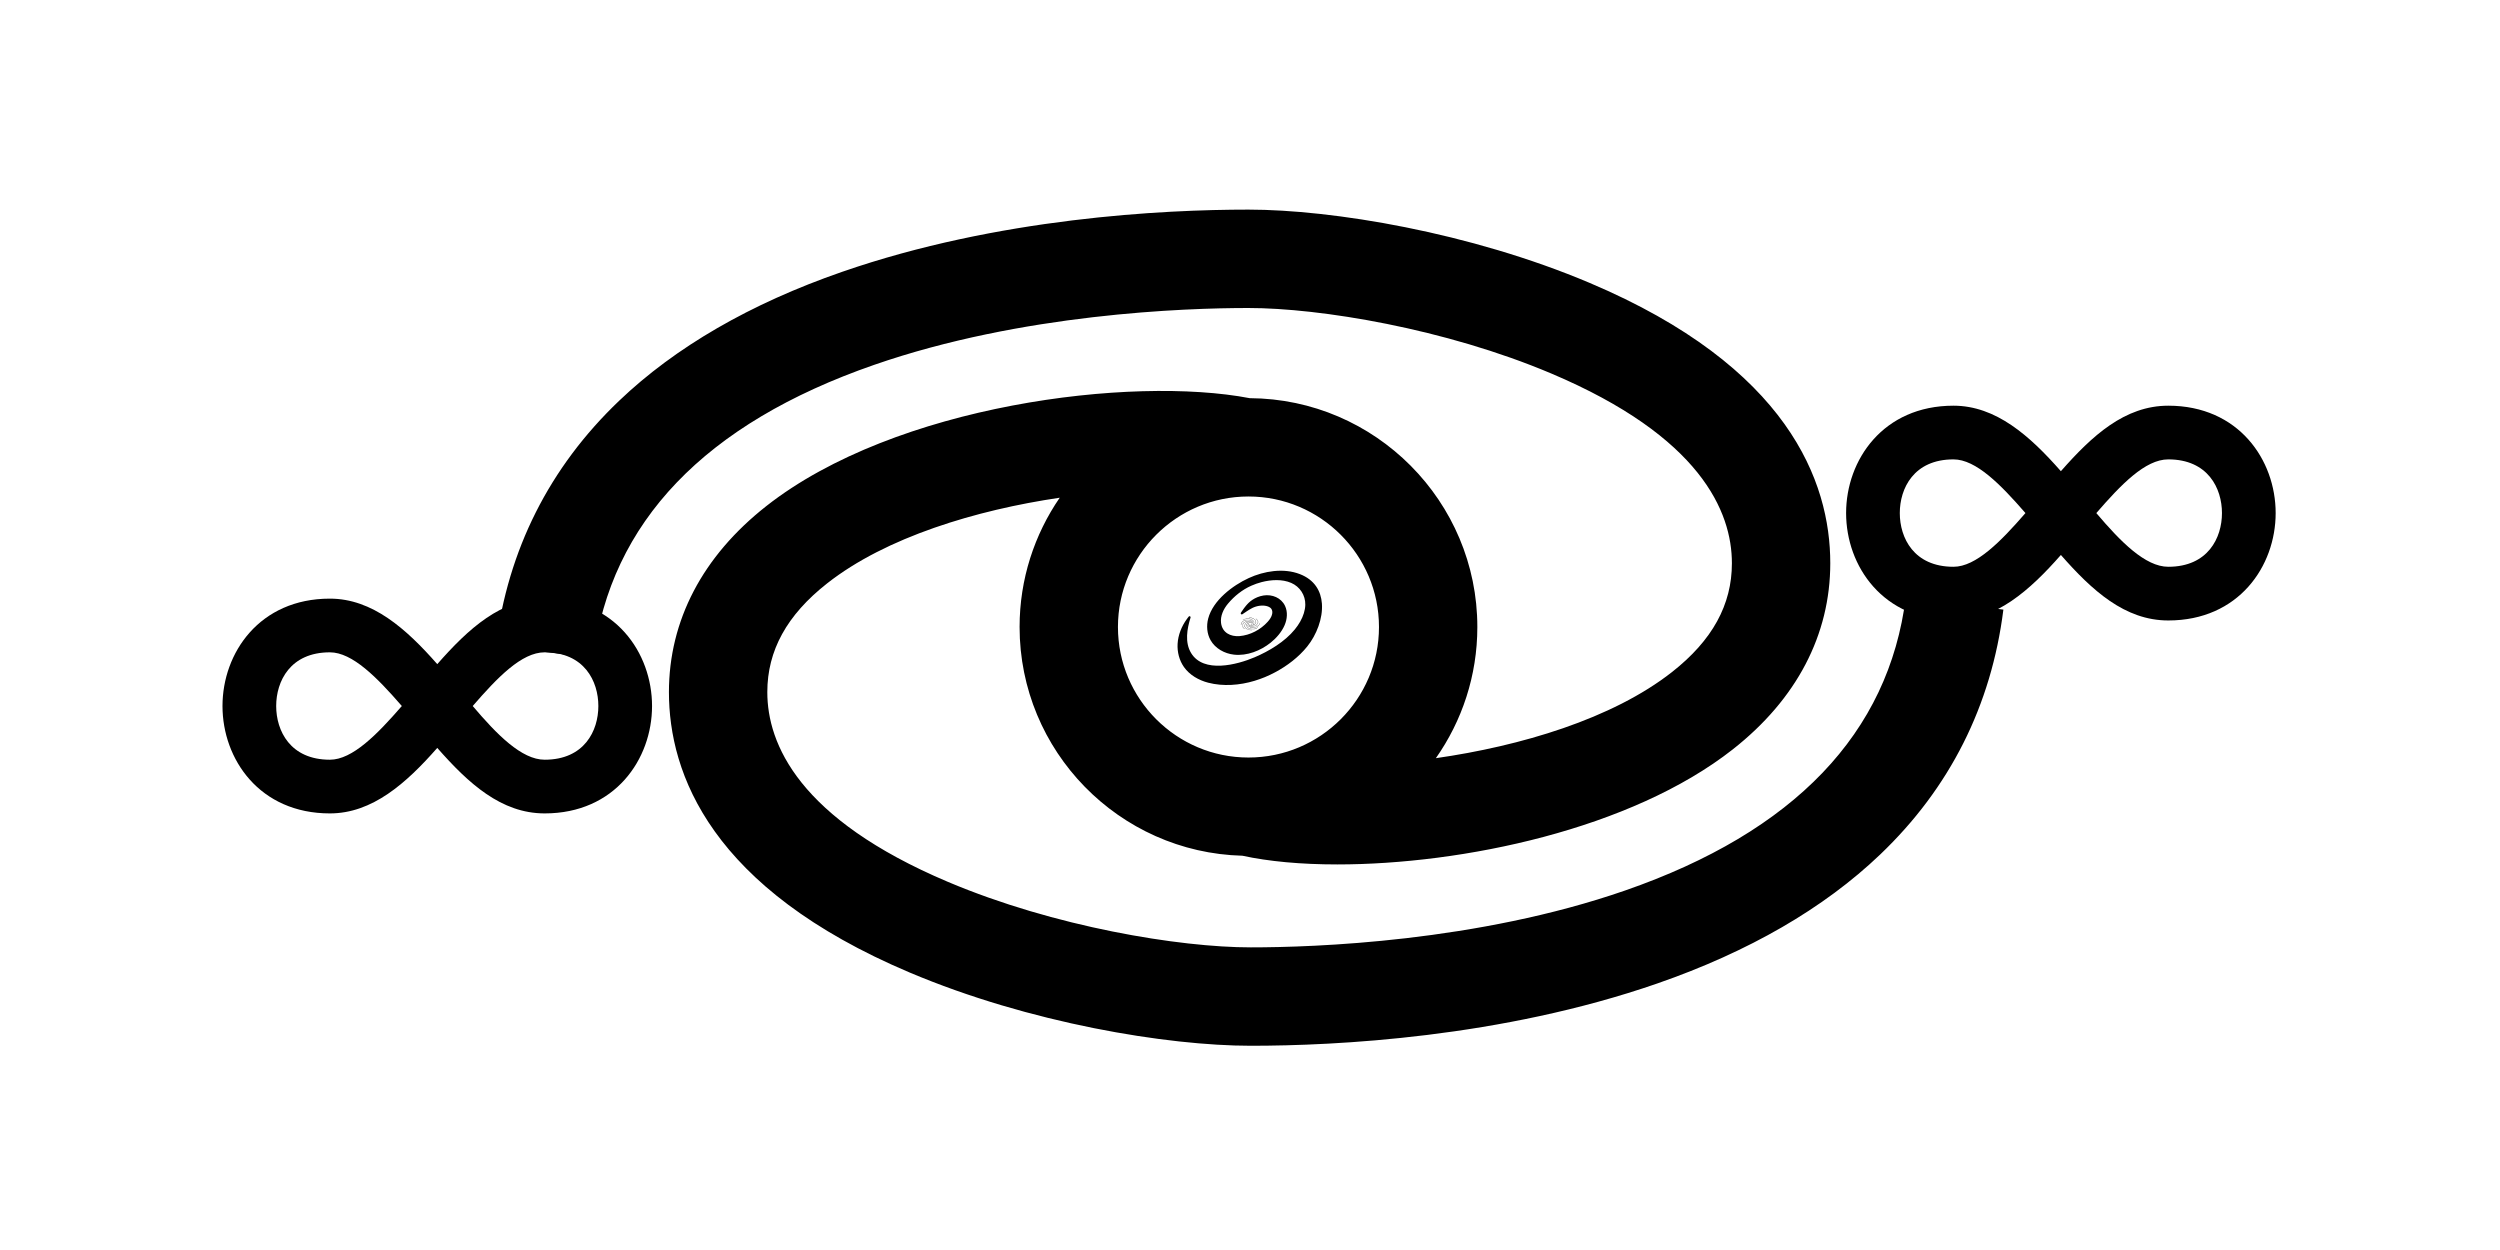
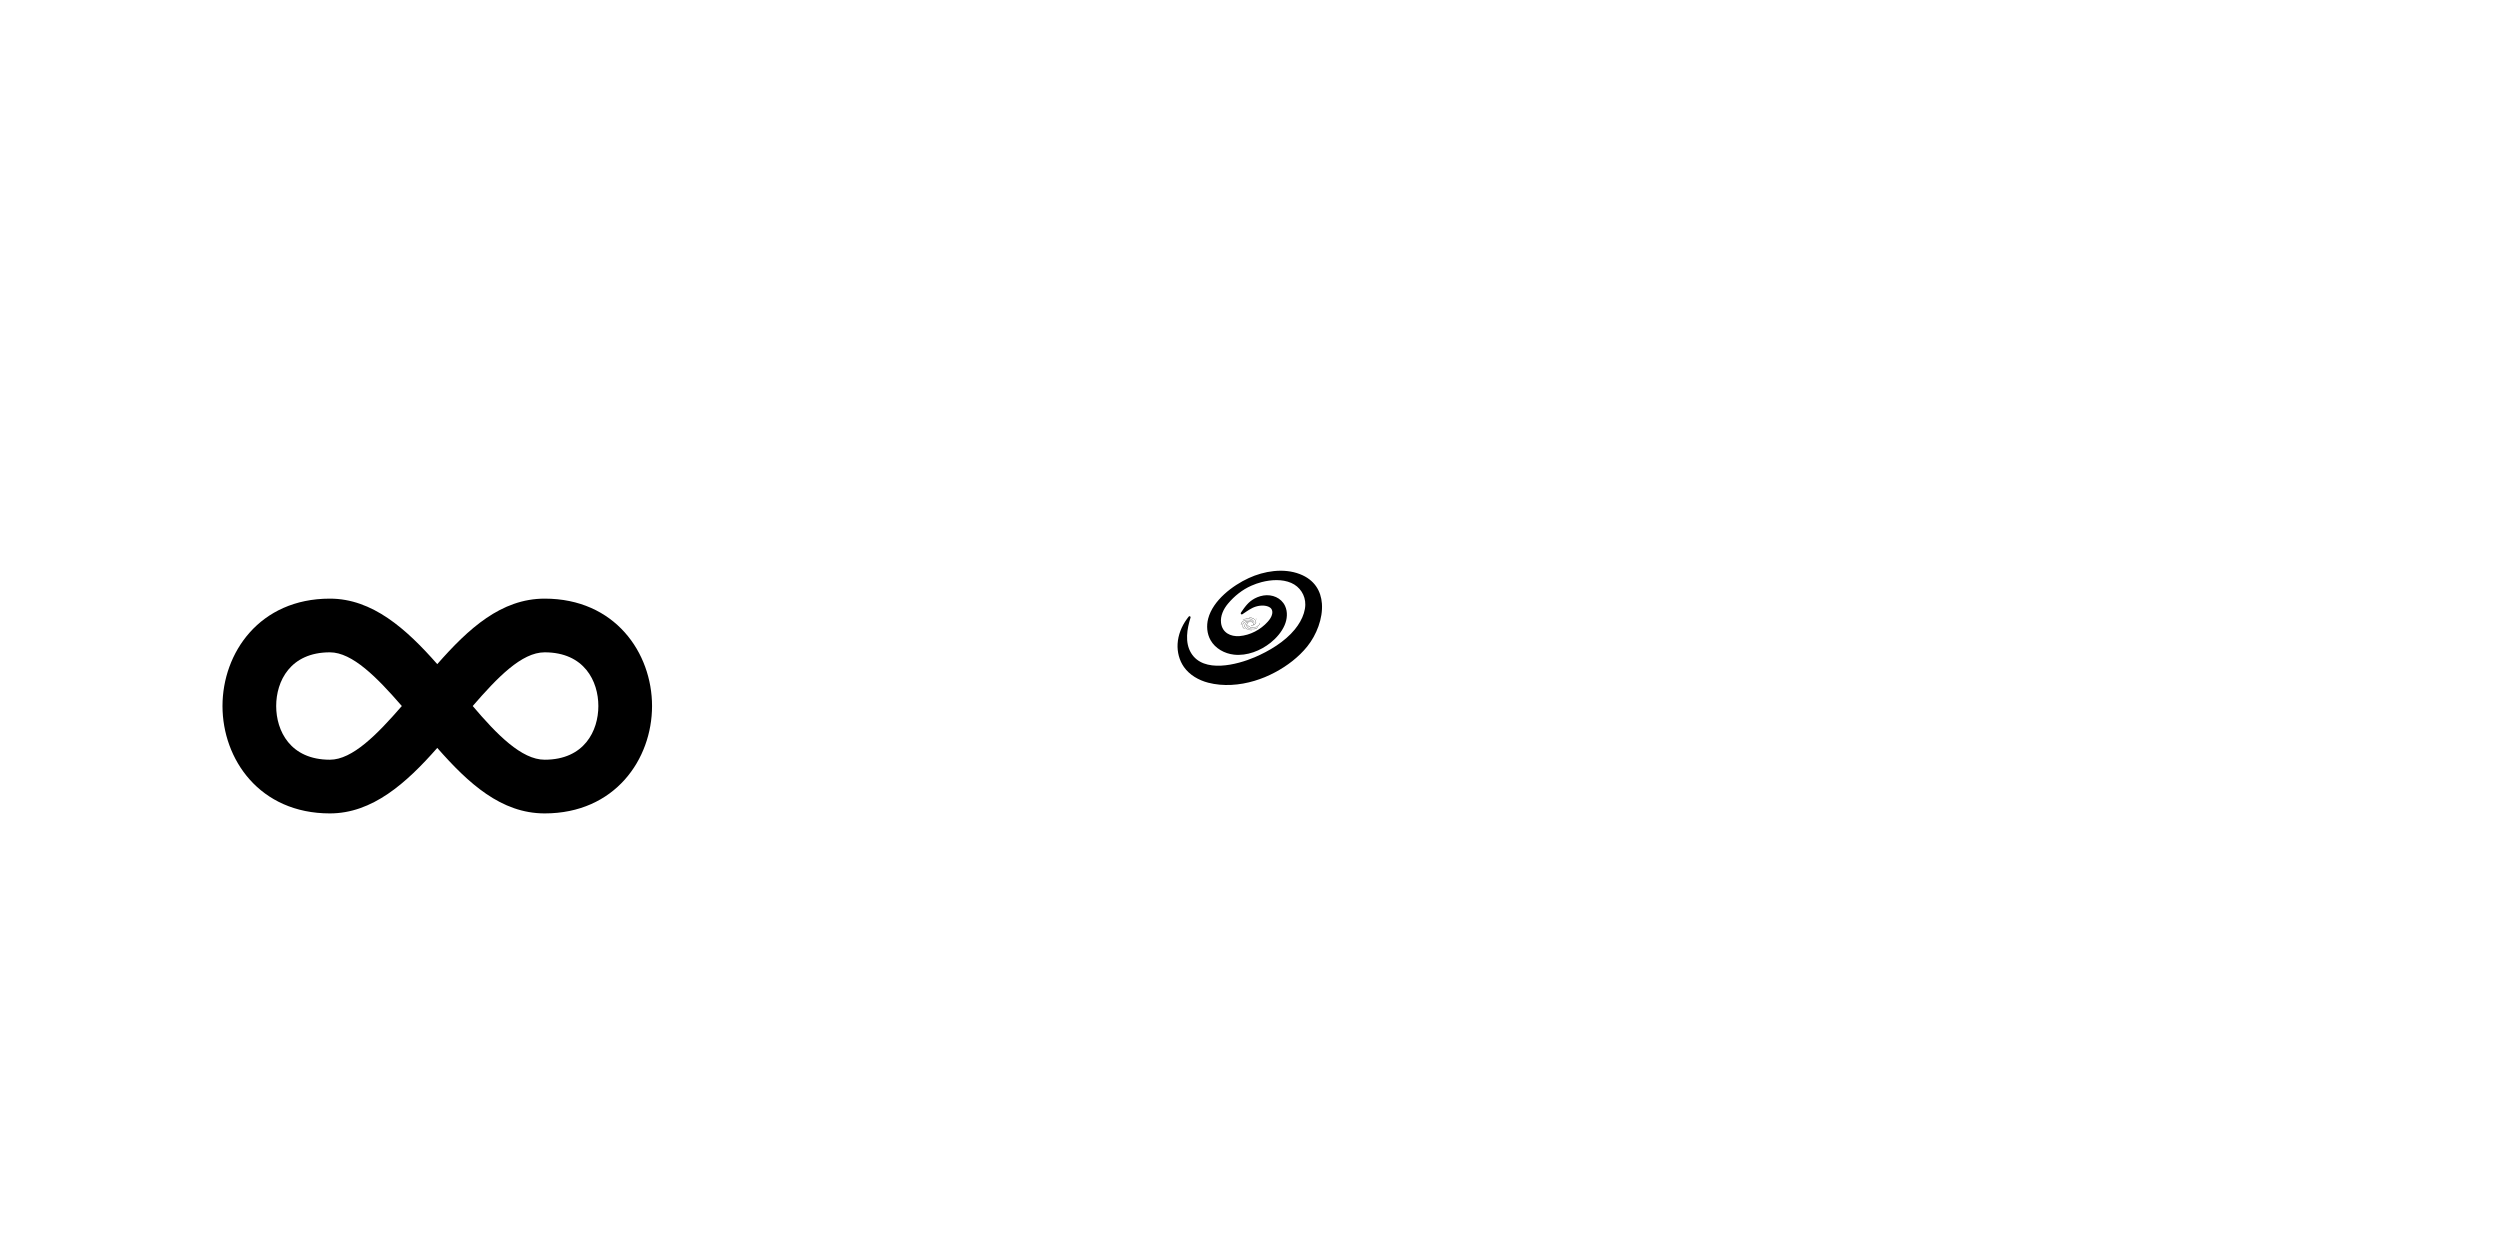
<svg xmlns="http://www.w3.org/2000/svg" xmlns:ns1="http://www.inkscape.org/namespaces/inkscape" xmlns:ns2="http://sodipodi.sourceforge.net/DTD/sodipodi-0.dtd" width="720" height="360" viewBox="0 0 720 360" version="1.1" id="svg1" ns1:version="1.3 (0e150ed6c4, 2023-07-21)" xml:space="preserve" ns1:export-filename="../dust.svg" ns1:export-xdpi="96" ns1:export-ydpi="96" ns2:docname="dust.svg">
  <ns2:namedview id="namedview1" pagecolor="#ffffff" bordercolor="#000000" borderopacity="0.25" ns1:showpageshadow="2" ns1:pageopacity="0.0" ns1:pagecheckerboard="0" ns1:deskcolor="#d1d1d1" ns1:document-units="px" ns1:zoom="0.82361111" ns1:cx="275.61551" ns1:cy="75.885329" ns1:window-width="1920" ns1:window-height="1011" ns1:window-x="0" ns1:window-y="32" ns1:window-maximized="1" ns1:current-layer="layer1" />
  <defs id="defs1" />
  <g ns1:label="Layer 1" ns1:groupmode="layer" id="layer1">
    <g style="fill:#000000" id="g2" transform="matrix(0.068,0,0,0.068,339.13,160.018)">
      <g id="g1-5">
        <path d="M 611.502,203.367 C 607.613,150.151 580.581,102.529 518.226,78.361 448.865,51.477 366.266,65.328 301.456,95.174 233.672,126.39 150.143,189.109 129.774,266.779 c -7.962,30.357 -5.303,63.94 10.093,91.288 19.789,35.152 59.002,56.863 99.094,61.324 55.248,6.147 112.773,-16.493 155.435,-50.741 24.317,-19.521 46.5,-44.992 58.997,-73.774 11.212,-25.821 13.864,-56.419 1.925,-81.911 -16.243,-34.679 -54.683,-49.835 -91.121,-44.132 -4.787,0.735 -9.337,1.776 -13.657,3.016 -4.322,1.234 -8.419,2.662 -12.295,4.256 -7.765,3.148 -14.653,6.919 -20.773,10.925 -6.109,4.03 -11.447,8.348 -16.022,12.747 -1.037,1.043 -2.056,2.067 -3.054,3.071 -1.08,1.074 -2.021,2.094 -2.964,3.1 -1.877,2.012 -3.588,3.995 -5.207,5.882 -3.208,3.799 -5.955,7.307 -8.307,10.499 -4.731,6.35 -8.047,11.323 -10.284,14.671 -1.1,1.684 -1.934,2.961 -2.494,3.817 -0.55,0.863 -0.829,1.301 -0.829,1.301 -0.92,1.449 -0.97,3.367 0.036,4.894 1.366,2.076 4.157,2.652 6.233,1.285 0,0 0.433,-0.285 1.288,-0.846 0.846,-0.567 2.108,-1.413 3.772,-2.529 3.307,-2.238 8.187,-5.589 14.48,-9.753 6.333,-4.129 14.012,-9.048 23.248,-13.695 2.175,-1.069 4.431,-2.096 6.846,-3.028 2.399,-0.946 4.893,-1.86 7.522,-2.638 5.229,-1.598 10.883,-2.863 16.803,-3.589 2.961,-0.352 5.978,-0.597 9.027,-0.671 3.05,-0.067 6.128,0.03 9.183,0.299 10.759,1.003 24.149,4.372 30.659,13.714 4.245,6.092 4.815,14.123 3.391,21.409 -2.471,12.644 -10.28,23.585 -18.883,33.174 -30.278,33.744 -74.119,56.946 -119.526,60.718 -37.814,2.947 -73.075,-14.422 -78.121,-55.732 -3.607,-29.523 10.253,-58.809 29.349,-81.612 26.954,-32.186 60.518,-59.114 98.754,-76.011 14.09,-6.227 28.7,-11.46 43.667,-15.311 39.803,-10.321 86.856,-13.345 125.381,3.353 36.924,16.004 60.458,52.144 59.714,92.483 -0.223,11.808 -2.412,23.851 -6.114,35.878 -3.66,12.037 -8.996,24.017 -15.499,35.56 -6.539,11.542 -14.238,22.664 -22.764,33.124 C 454.222,364.819 387.62,404.605 326.223,430.7 252.114,462.198 110.559,499.434 57.635,412.857 30.047,367.726 40.167,309.994 55.133,262.396 c 0.541,-1.722 0.006,-3.684 -1.497,-4.867 -1.942,-1.528 -4.754,-1.193 -6.282,0.748 0,0 -1.277,1.622 -3.752,4.764 -0.624,0.768 -1.287,1.718 -2.039,2.741 -0.746,1.027 -1.563,2.153 -2.451,3.375 -22.006,30.295 -36.716,66.932 -38.848,104.465 -1.962,34.546 6.992,69.97 26.952,98.236 23.939,33.9 62.223,55.79 102.375,66.286 63.644,16.637 134.014,11.022 196.48,-7.885 14.716,-4.454 29.379,-9.645 43.893,-15.61 14.505,-5.984 28.826,-12.8 42.955,-20.315 51.202,-27.233 99.882,-64.099 136.409,-109.452 39.462,-48.997 66.735,-119.103 62.174,-181.515 z" id="path1-6" />
      </g>
    </g>
    <g style="fill:#000000" id="g56" transform="matrix(0.015,0,0,0.015,357.369,176.949)">
      <g id="g17">
        <path d="m 356.927,174.836 c -0.066,0 -0.131,-0.001 -0.197,-0.004 -2.646,-0.107 -4.705,-2.339 -4.598,-4.985 0.029,-0.731 0.044,-1.465 0.044,-2.202 0,-2.648 2.147,-4.795 4.795,-4.795 2.648,0 4.795,2.147 4.795,4.795 0,0.866 -0.018,1.729 -0.053,2.589 -0.102,2.581 -2.227,4.602 -4.786,4.602 z" id="path1-0" />
        <path d="m 227.493,258.429 c -0.026,0 -0.051,0 -0.076,-10e-4 -1.669,-0.026 -3.328,-0.078 -4.977,-0.156 -2.645,-0.125 -4.688,-2.371 -4.564,-5.017 0.125,-2.645 2.362,-4.692 5.017,-4.564 1.548,0.073 3.105,0.122 4.672,0.146 2.648,0.041 4.761,2.221 4.72,4.869 -0.04,2.625 -2.179,4.723 -4.792,4.723 z m 16.875,-0.538 c -2.483,0 -4.584,-1.914 -4.776,-4.431 -0.201,-2.641 1.776,-4.945 4.417,-5.146 1.569,-0.12 3.129,-0.26 4.68,-0.421 2.624,-0.268 4.99,1.643 5.263,4.277 0.272,2.635 -1.643,4.991 -4.277,5.263 -1.636,0.169 -3.281,0.317 -4.936,0.443 -0.125,0.011 -0.249,0.015 -0.371,0.015 z m -38.49,-1.369 c -0.258,0 -0.518,-0.02 -0.78,-0.064 -1.646,-0.269 -3.299,-0.568 -4.911,-0.89 -2.597,-0.517 -4.284,-3.042 -3.767,-5.639 0.516,-2.598 3.047,-4.284 5.639,-3.767 1.506,0.3 3.05,0.579 4.588,0.831 2.614,0.427 4.386,2.893 3.958,5.507 -0.386,2.352 -2.42,4.022 -4.727,4.022 z m 59.999,-1.577 c -2.24,0 -4.243,-1.579 -4.698,-3.86 -0.517,-2.597 1.169,-5.122 3.766,-5.64 1.542,-0.307 3.071,-0.635 4.587,-0.982 2.581,-0.594 5.154,1.023 5.744,3.604 0.591,2.582 -1.023,5.154 -3.604,5.744 -1.604,0.368 -3.222,0.714 -4.854,1.039 -0.316,0.065 -0.631,0.095 -0.941,0.095 z m -81.078,-3.603 c -0.505,0 -1.019,-0.08 -1.524,-0.249 -1.585,-0.532 -3.174,-1.098 -4.722,-1.684 -2.477,-0.938 -3.724,-3.707 -2.786,-6.183 0.938,-2.477 3.71,-3.725 6.183,-2.786 1.432,0.543 2.903,1.067 4.371,1.559 2.511,0.841 3.865,3.559 3.024,6.07 -0.671,2.005 -2.541,3.273 -4.546,3.273 z m 102.055,-2.003 c -1.997,0 -3.861,-1.257 -4.54,-3.252 -0.852,-2.508 0.489,-5.232 2.996,-6.084 1.487,-0.505 2.956,-1.03 4.406,-1.574 2.48,-0.93 5.244,0.327 6.174,2.806 0.93,2.48 -0.326,5.244 -2.806,6.174 -1.543,0.579 -3.105,1.137 -4.686,1.675 -0.511,0.172 -1.032,0.255 -1.544,0.255 z m -121.915,-6.732 c -0.796,0 -1.602,-0.198 -2.344,-0.615 -1.478,-0.83 -2.942,-1.698 -4.349,-2.58 -2.244,-1.407 -2.923,-4.366 -1.517,-6.61 1.406,-2.244 4.366,-2.923 6.61,-1.517 1.278,0.801 2.608,1.59 3.952,2.345 2.309,1.297 3.13,4.22 1.833,6.529 -0.879,1.567 -2.508,2.448 -4.185,2.448 z m 141.909,-1.721 c -1.738,0 -3.415,-0.948 -4.266,-2.598 -1.215,-2.354 -0.29,-5.246 2.063,-6.46 1.386,-0.715 2.764,-1.458 4.096,-2.207 2.307,-1.299 5.232,-0.482 6.531,1.827 1.299,2.308 0.481,5.232 -1.827,6.531 -1.433,0.807 -2.915,1.605 -4.403,2.373 -0.703,0.362 -1.454,0.534 -2.194,0.534 z M 147.386,229.905 c -1.174,0 -2.351,-0.429 -3.276,-1.295 -1.261,-1.181 -2.484,-2.401 -3.635,-3.625 -1.813,-1.93 -1.719,-4.965 0.212,-6.779 1.931,-1.813 4.966,-1.717 6.779,0.212 1.01,1.076 2.087,2.15 3.199,3.191 1.934,1.811 2.033,4.845 0.223,6.778 -0.945,1.008 -2.222,1.518 -3.502,1.518 z m 177.818,-0.58 c -1.44,0 -2.864,-0.646 -3.808,-1.876 -1.612,-2.102 -1.216,-5.112 0.885,-6.724 1.232,-0.945 2.442,-1.917 3.595,-2.888 2.027,-1.703 5.052,-1.444 6.757,0.582 1.705,2.027 1.444,5.052 -0.582,6.757 -1.264,1.063 -2.586,2.125 -3.931,3.157 -0.871,0.669 -1.898,0.992 -2.916,0.992 z m 15.672,-14.966 c -1.075,0 -2.157,-0.36 -3.052,-1.099 -2.042,-1.686 -2.329,-4.709 -0.642,-6.751 0.973,-1.178 1.912,-2.384 2.79,-3.584 1.565,-2.137 4.564,-2.601 6.702,-1.038 2.137,1.564 2.602,4.565 1.038,6.702 -0.989,1.35 -2.044,2.706 -3.137,4.029 -0.948,1.148 -2.318,1.741 -3.699,1.741 z m -206.772,-1.502 c -1.719,0 -3.381,-0.927 -4.242,-2.551 -0.823,-1.554 -1.581,-3.15 -2.25,-4.744 -1.026,-2.442 0.122,-5.253 2.564,-6.279 2.442,-1.026 5.253,0.122 6.279,2.564 0.559,1.331 1.192,2.666 1.883,3.968 1.24,2.34 0.348,5.243 -1.992,6.483 -0.716,0.379 -1.485,0.559 -2.242,0.559 z m 218.075,-16.943 c -0.617,0 -1.245,-0.12 -1.849,-0.373 -2.443,-1.022 -3.595,-3.831 -2.573,-6.275 0.575,-1.373 1.102,-2.779 1.567,-4.177 0.835,-2.512 3.549,-3.873 6.063,-3.037 2.513,0.835 3.873,3.55 3.037,6.063 -0.54,1.626 -1.153,3.258 -1.82,4.853 -0.768,1.838 -2.55,2.946 -4.425,2.946 z" id="path2-93" />
        <path d="m 163.718,66.552 c -0.02,0 -0.04,0 -0.061,-0.001 -0.777,-0.009 -1.557,-0.014 -2.339,-0.014 -2.648,0 -4.795,-2.147 -4.795,-4.795 0,-2.648 2.147,-4.795 4.795,-4.795 0.822,0 1.641,0.005 2.459,0.015 2.648,0.033 4.768,2.206 4.735,4.855 -0.033,2.627 -2.174,4.735 -4.794,4.735 z" id="path3-6" />
        <path d="m 206.086,220.104 c -2.373,0 -4.435,-1.761 -4.749,-4.177 -0.342,-2.626 1.51,-5.032 4.136,-5.374 1.541,-0.201 3.094,-0.43 4.615,-0.68 2.617,-0.428 5.081,1.339 5.511,3.952 0.431,2.613 -1.339,5.081 -3.952,5.511 -1.628,0.268 -3.289,0.513 -4.936,0.728 -0.21,0.027 -0.419,0.04 -0.625,0.04 z m 21.243,-4.455 c -2.071,0 -3.982,-1.352 -4.598,-3.44 -0.749,-2.54 0.702,-5.207 3.242,-5.956 1.488,-0.439 2.98,-0.91 4.434,-1.398 2.51,-0.844 5.229,0.508 6.073,3.018 0.844,2.51 -0.508,5.229 -3.018,6.073 -1.566,0.526 -3.172,1.033 -4.774,1.506 -0.453,0.134 -0.91,0.197 -1.359,0.197 z m 20.195,-7.938 c -1.753,0 -3.441,-0.964 -4.285,-2.636 -1.193,-2.364 -0.244,-5.248 2.121,-6.442 1.374,-0.693 2.741,-1.422 4.064,-2.168 2.309,-1.302 5.232,-0.484 6.532,1.823 1.301,2.307 0.485,5.232 -1.823,6.532 -1.451,0.818 -2.949,1.617 -4.452,2.377 -0.693,0.348 -1.431,0.514 -2.157,0.514 z m 18.178,-11.805 c -1.374,0 -2.74,-0.588 -3.688,-1.727 -1.695,-2.035 -1.418,-5.059 0.618,-6.753 1.173,-0.976 2.316,-1.987 3.399,-3.005 1.931,-1.814 4.965,-1.719 6.779,0.21 1.814,1.93 1.72,4.965 -0.21,6.779 -1.223,1.15 -2.513,2.29 -3.832,3.388 -0.897,0.744 -1.984,1.108 -3.066,1.108 z M 280.136,179.8 c -0.883,0 -1.777,-0.244 -2.576,-0.755 -2.232,-1.425 -2.886,-4.39 -1.461,-6.622 0.799,-1.251 1.547,-2.537 2.223,-3.821 1.233,-2.343 4.132,-3.243 6.477,-2.01 2.343,1.233 3.243,4.133 2.01,6.477 -0.8,1.52 -1.684,3.039 -2.627,4.516 -0.915,1.433 -2.464,2.215 -4.046,2.215 z m 7.759,-20.103 c -0.241,0 -0.484,-0.018 -0.729,-0.056 -2.618,-0.399 -4.417,-2.846 -4.017,-5.464 0.218,-1.428 0.364,-2.879 0.436,-4.315 0.132,-2.646 2.388,-4.677 5.027,-4.552 2.645,0.131 4.683,2.382 4.552,5.027 -0.087,1.76 -0.267,3.538 -0.534,5.287 -0.362,2.373 -2.405,4.073 -4.735,4.073 z m -1.236,-21.535 c -2.151,0 -4.106,-1.457 -4.65,-3.638 -0.356,-1.429 -0.774,-2.867 -1.243,-4.274 -0.838,-2.512 0.52,-5.228 3.032,-6.066 2.509,-0.839 5.228,0.519 6.066,3.032 0.547,1.641 1.036,3.32 1.452,4.99 0.64,2.57 -0.924,5.172 -3.494,5.812 -0.39,0.098 -0.779,0.144 -1.163,0.144 z m -8.658,-19.801 c -1.581,0 -3.128,-0.78 -4.043,-2.21 -0.8,-1.25 -1.661,-2.504 -2.559,-3.729 -1.566,-2.135 -1.103,-5.137 1.033,-6.703 2.135,-1.566 5.137,-1.104 6.703,1.033 1.016,1.386 1.992,2.808 2.901,4.226 1.428,2.23 0.778,5.196 -1.452,6.625 -0.802,0.513 -1.698,0.758 -2.583,0.758 z m -14.003,-16.527 c -1.165,0 -2.333,-0.422 -3.256,-1.276 -1.11,-1.027 -2.27,-2.05 -3.448,-3.039 -2.028,-1.704 -2.29,-4.729 -0.587,-6.756 1.703,-2.027 4.728,-2.29 6.756,-0.587 1.294,1.088 2.57,2.213 3.792,3.344 1.944,1.799 2.061,4.833 0.262,6.776 -0.943,1.021 -2.229,1.538 -3.519,1.538 z m -17.339,-13.03 c -0.855,0 -1.721,-0.228 -2.503,-0.709 -1.296,-0.795 -2.644,-1.586 -4.005,-2.352 -2.309,-1.298 -3.128,-4.222 -1.829,-6.53 1.297,-2.308 4.222,-3.127 6.53,-1.83 1.467,0.825 2.92,1.679 4.32,2.538 2.258,1.385 2.965,4.338 1.579,6.595 -0.905,1.475 -2.48,2.288 -4.092,2.288 z m -19.363,-9.789 c -0.607,0 -1.225,-0.116 -1.821,-0.361 -1.432,-0.588 -2.884,-1.159 -4.353,-1.71 -2.48,-0.93 -3.737,-3.693 -2.807,-6.173 0.93,-2.48 3.693,-3.738 6.173,-2.807 1.564,0.586 3.108,1.194 4.633,1.82 2.449,1.006 3.619,3.808 2.613,6.258 -0.762,1.853 -2.551,2.973 -4.438,2.973 z m -20.597,-6.836 c -0.397,0 -0.801,-0.05 -1.204,-0.154 -1.506,-0.389 -3.026,-0.759 -4.559,-1.109 -2.582,-0.59 -4.197,-3.162 -3.607,-5.743 0.59,-2.581 3.16,-4.194 5.743,-3.607 1.622,0.371 3.229,0.762 4.822,1.174 2.564,0.662 4.105,3.278 3.443,5.843 -0.557,2.162 -2.504,3.596 -4.638,3.596 z m -21.317,-4.103 c -0.205,0 -0.413,-0.013 -0.623,-0.04 -1.546,-0.201 -3.102,-0.382 -4.669,-0.543 -2.635,-0.272 -4.55,-2.627 -4.279,-5.261 0.271,-2.635 2.628,-4.55 5.261,-4.279 1.651,0.17 3.292,0.361 4.921,0.572 2.627,0.341 4.479,2.747 4.139,5.373 -0.314,2.416 -2.376,4.178 -4.75,4.178 z" id="path4-0" />
        <path d="M 4.795,198.918 C 2.147,198.918 0,196.771 0,194.123 c 0,-0.868 0.018,-1.732 0.053,-2.593 0.109,-2.646 2.342,-4.691 4.989,-4.594 2.646,0.109 4.703,2.343 4.594,4.989 -0.03,0.731 -0.045,1.463 -0.045,2.199 0,2.646 -2.147,4.794 -4.796,4.794 z" id="path5-6" />
        <path d="m 7.894,179.962 c -0.502,0 -1.012,-0.079 -1.514,-0.246 -2.513,-0.835 -3.873,-3.55 -3.037,-6.063 0.54,-1.626 1.153,-3.258 1.82,-4.853 1.023,-2.443 3.832,-3.596 6.275,-2.573 2.443,1.022 3.595,3.831 2.573,6.275 -0.575,1.373 -1.102,2.779 -1.567,4.177 -0.669,2.01 -2.541,3.283 -4.55,3.283 z M 229.737,162.86 c -1.873,0 -3.653,-1.104 -4.424,-2.939 -0.559,-1.331 -1.192,-2.666 -1.883,-3.968 -1.24,-2.34 -0.348,-5.243 1.992,-6.483 2.342,-1.237 5.243,-0.348 6.483,1.992 0.823,1.554 1.581,3.151 2.25,4.744 1.026,2.442 -0.122,5.253 -2.564,6.279 -0.606,0.254 -1.236,0.375 -1.854,0.375 z M 17.921,160.807 c -0.983,0 -1.974,-0.301 -2.828,-0.926 -2.137,-1.564 -2.602,-4.565 -1.038,-6.702 0.993,-1.356 2.048,-2.712 3.138,-4.03 1.687,-2.041 4.71,-2.329 6.751,-0.641 2.042,1.687 2.329,4.71 0.641,6.751 -0.97,1.173 -1.908,2.379 -2.79,3.584 -0.94,1.283 -2.397,1.964 -3.874,1.964 z m 14.884,-15.751 c -1.366,0 -2.723,-0.581 -3.672,-1.708 -1.705,-2.027 -1.444,-5.052 0.582,-6.757 1.264,-1.063 2.586,-2.125 3.931,-3.157 2.101,-1.613 5.112,-1.216 6.724,0.885 1.612,2.102 1.216,5.112 -0.885,6.724 -1.232,0.945 -2.442,1.917 -3.595,2.888 -0.899,0.755 -1.995,1.125 -3.085,1.125 z m 184.993,-0.195 c -1.278,0 -2.552,-0.508 -3.496,-1.512 -1.011,-1.076 -2.087,-2.15 -3.199,-3.191 -1.934,-1.811 -2.033,-4.845 -0.223,-6.778 1.811,-1.933 4.845,-2.033 6.778,-0.223 1.261,1.181 2.484,2.401 3.635,3.625 1.813,1.93 1.718,4.965 -0.212,6.779 -0.926,0.869 -2.106,1.3 -3.283,1.3 z M 50.679,132.764 c -1.676,0 -3.303,-0.879 -4.184,-2.444 -1.299,-2.308 -0.481,-5.232 1.827,-6.531 1.433,-0.807 2.915,-1.605 4.403,-2.373 2.357,-1.215 5.247,-0.29 6.46,2.063 1.215,2.354 0.29,5.246 -2.063,6.46 -1.386,0.715 -2.764,1.458 -4.096,2.207 -0.743,0.42 -1.551,0.618 -2.347,0.618 z m 150.291,-1.549 c -0.87,0 -1.75,-0.236 -2.542,-0.732 -1.278,-0.801 -2.608,-1.59 -3.952,-2.345 -2.309,-1.297 -3.13,-4.22 -1.833,-6.529 1.297,-2.31 4.221,-3.129 6.529,-1.833 1.478,0.83 2.942,1.698 4.349,2.58 2.244,1.407 2.923,4.366 1.517,6.61 -0.909,1.451 -2.471,2.249 -4.068,2.249 z M 70.369,123.646 c -1.941,0 -3.769,-1.188 -4.49,-3.112 -0.93,-2.48 0.326,-5.244 2.806,-6.174 1.543,-0.579 3.105,-1.137 4.686,-1.675 2.506,-0.852 5.231,0.488 6.084,2.996 0.852,2.508 -0.489,5.232 -2.996,6.084 -1.487,0.505 -2.956,1.03 -4.406,1.574 -0.556,0.209 -1.125,0.307 -1.684,0.307 z m 111.146,-2.006 c -0.565,0 -1.139,-0.1 -1.698,-0.312 -1.432,-0.543 -2.903,-1.067 -4.371,-1.559 -2.511,-0.841 -3.865,-3.559 -3.024,-6.07 0.841,-2.512 3.56,-3.865 6.07,-3.024 1.585,0.532 3.174,1.098 4.722,1.684 2.477,0.938 3.724,3.707 2.786,6.183 -0.726,1.918 -2.55,3.098 -4.485,3.098 z m -90.354,-4.215 c -2.186,0 -4.162,-1.505 -4.67,-3.727 -0.591,-2.582 1.023,-5.154 3.604,-5.744 1.604,-0.368 3.222,-0.714 4.854,-1.039 2.594,-0.518 5.122,1.168 5.64,3.766 0.517,2.597 -1.169,5.122 -3.766,5.64 -1.542,0.307 -3.071,0.635 -4.587,0.982 -0.361,0.083 -0.721,0.122 -1.075,0.122 z m 69.489,-1.727 c -0.311,0 -0.625,-0.03 -0.941,-0.094 -1.506,-0.3 -3.05,-0.579 -4.588,-0.831 -2.614,-0.427 -4.386,-2.893 -3.958,-5.507 0.428,-2.614 2.894,-4.392 5.507,-3.958 1.646,0.269 3.299,0.568 4.911,0.89 2.597,0.517 4.284,3.042 3.767,5.639 -0.454,2.282 -2.457,3.861 -4.698,3.861 z m -48.07,-1.799 c -2.427,0 -4.509,-1.836 -4.764,-4.303 -0.272,-2.635 1.643,-4.991 4.278,-5.263 1.635,-0.169 3.28,-0.317 4.935,-0.443 2.641,-0.191 4.945,1.776 5.146,4.417 0.201,2.641 -1.776,4.945 -4.417,5.146 -1.569,0.12 -3.129,0.26 -4.68,0.421 -0.166,0.016 -0.333,0.025 -0.498,0.025 z m 26.524,-0.819 c -0.076,0 -0.153,-0.002 -0.23,-0.005 -1.548,-0.073 -3.105,-0.122 -4.672,-0.146 -2.648,-0.041 -4.761,-2.222 -4.72,-4.869 0.042,-2.649 2.281,-4.751 4.869,-4.72 1.669,0.026 3.328,0.078 4.977,0.156 2.645,0.125 4.688,2.371 4.564,5.017 -0.123,2.566 -2.244,4.567 -4.788,4.567 z" id="path6-26" />
        <path d="m 200.45,304.822 c -0.823,0 -1.644,-0.005 -2.462,-0.016 -2.648,-0.035 -4.767,-2.21 -4.732,-4.858 0.035,-2.627 2.175,-4.732 4.794,-4.732 0.022,0 0.043,0 0.064,10e-4 0.776,0.01 1.555,0.015 2.336,0.015 2.648,0 4.795,2.147 4.795,4.795 0,2.648 -2.147,4.795 -4.795,4.795 z" id="path7-1" />
        <path d="m 181.192,303.841 c -0.164,0 -0.33,-0.009 -0.497,-0.026 -1.651,-0.17 -3.292,-0.361 -4.921,-0.572 -2.627,-0.341 -4.479,-2.747 -4.139,-5.373 0.341,-2.626 2.744,-4.476 5.373,-4.139 1.546,0.201 3.103,0.382 4.669,0.543 2.635,0.272 4.55,2.627 4.279,5.261 -0.254,2.469 -2.337,4.306 -4.764,4.306 z m -21.425,-3.518 c -0.354,0 -0.713,-0.04 -1.072,-0.122 -1.622,-0.371 -3.229,-0.762 -4.822,-1.174 -2.564,-0.662 -4.105,-3.278 -3.443,-5.843 0.663,-2.565 3.277,-4.108 5.843,-3.443 1.506,0.389 3.026,0.759 4.559,1.109 2.582,0.59 4.197,3.162 3.607,5.743 -0.509,2.224 -2.485,3.73 -4.672,3.73 z m -20.804,-6.213 c -0.559,0 -1.128,-0.098 -1.682,-0.306 -1.564,-0.586 -3.108,-1.193 -4.633,-1.82 -2.449,-1.006 -3.619,-3.808 -2.613,-6.258 1.006,-2.45 3.807,-3.619 6.258,-2.613 1.432,0.589 2.884,1.159 4.353,1.71 2.48,0.93 3.737,3.693 2.807,6.173 -0.721,1.926 -2.549,3.114 -4.49,3.114 z m -19.702,-9.111 c -0.796,0 -1.603,-0.198 -2.346,-0.616 -1.467,-0.825 -2.92,-1.679 -4.32,-2.538 -2.258,-1.385 -2.965,-4.338 -1.579,-6.595 1.386,-2.258 4.339,-2.964 6.595,-1.579 1.296,0.795 2.644,1.586 4.005,2.352 2.309,1.298 3.128,4.222 1.829,6.53 -0.879,1.566 -2.507,2.446 -4.184,2.446 z m -17.875,-12.284 c -1.089,0 -2.183,-0.369 -3.083,-1.124 -1.294,-1.088 -2.57,-2.213 -3.792,-3.344 -1.944,-1.799 -2.061,-4.833 -0.262,-6.776 1.799,-1.945 4.833,-2.061 6.776,-0.262 1.11,1.027 2.27,2.05 3.448,3.039 2.028,1.704 2.29,4.729 0.587,6.756 -0.948,1.13 -2.306,1.711 -3.674,1.711 z M 86.505,256.976 c -1.476,0 -2.932,-0.679 -3.872,-1.961 -1.016,-1.386 -1.992,-2.808 -2.901,-4.226 -1.428,-2.23 -0.778,-5.196 1.452,-6.625 2.231,-1.429 5.196,-0.778 6.625,1.452 0.8,1.25 1.661,2.504 2.559,3.729 1.566,2.135 1.103,5.137 -1.033,6.703 -0.854,0.626 -1.846,0.928 -2.83,0.928 z M 76.451,237.83 c -2.008,0 -3.879,-1.27 -4.548,-3.28 -0.547,-1.641 -1.036,-3.32 -1.452,-4.99 -0.64,-2.57 0.924,-5.172 3.494,-5.812 2.57,-0.642 5.172,0.925 5.812,3.494 0.356,1.429 0.774,2.867 1.243,4.274 0.838,2.512 -0.52,5.228 -3.032,6.066 -0.502,0.168 -1.014,0.248 -1.517,0.248 z m -3.053,-21.368 c -0.08,0 -0.161,-0.002 -0.242,-0.006 -2.645,-0.131 -4.683,-2.382 -4.552,-5.027 0.087,-1.76 0.267,-3.538 0.534,-5.287 0.399,-2.618 2.847,-4.418 5.464,-4.017 2.618,0.399 4.417,2.846 4.017,5.464 -0.218,1.428 -0.364,2.879 -0.436,4.315 -0.128,2.565 -2.247,4.558 -4.785,4.558 z m 5.801,-20.734 c -0.753,0 -1.517,-0.178 -2.23,-0.553 -2.343,-1.233 -3.243,-4.133 -2.01,-6.477 0.8,-1.52 1.684,-3.039 2.627,-4.516 1.425,-2.231 4.392,-2.886 6.622,-1.461 2.232,1.425 2.886,4.39 1.461,6.622 -0.799,1.251 -1.547,2.537 -2.223,3.821 -0.858,1.632 -2.524,2.564 -4.247,2.564 z m 13.254,-17.079 c -1.277,0 -2.552,-0.507 -3.495,-1.511 -1.814,-1.93 -1.72,-4.965 0.21,-6.779 1.223,-1.15 2.513,-2.29 3.832,-3.388 2.034,-1.694 5.059,-1.418 6.753,0.618 1.695,2.035 1.418,5.059 -0.618,6.753 -1.173,0.976 -2.316,1.987 -3.399,3.005 -0.925,0.871 -2.106,1.302 -3.283,1.302 z m 17.541,-12.728 c -1.675,0 -3.301,-0.879 -4.182,-2.441 -1.301,-2.308 -0.485,-5.232 1.823,-6.532 1.451,-0.818 2.949,-1.617 4.452,-2.377 2.366,-1.195 5.248,-0.244 6.442,2.121 1.193,2.364 0.244,5.248 -2.121,6.442 -1.374,0.693 -2.741,1.422 -4.064,2.168 -0.745,0.42 -1.553,0.619 -2.35,0.619 z m 19.839,-8.757 c -2.003,0 -3.872,-1.265 -4.545,-3.269 -0.844,-2.51 0.508,-5.229 3.018,-6.073 1.566,-0.526 3.172,-1.033 4.774,-1.506 2.538,-0.75 5.206,0.702 5.956,3.242 0.749,2.54 -0.702,5.207 -3.242,5.956 -1.488,0.439 -2.98,0.91 -4.434,1.398 -0.506,0.171 -1.021,0.252 -1.527,0.252 z m 21.061,-5.205 c -2.306,0 -4.339,-1.667 -4.726,-4.016 -0.431,-2.613 1.339,-5.081 3.952,-5.511 1.628,-0.268 3.289,-0.513 4.936,-0.728 2.622,-0.334 5.032,1.511 5.374,4.137 0.342,2.626 -1.51,5.032 -4.136,5.374 -1.541,0.201 -3.094,0.43 -4.615,0.68 -0.263,0.043 -0.526,0.064 -0.785,0.064 z" id="path8-8" />
        <path d="m 293.533,93.438 c -0.957,0 -1.922,-0.286 -2.762,-0.879 -0.623,-0.44 -1.253,-0.876 -1.893,-1.308 -2.195,-1.483 -2.772,-4.464 -1.29,-6.658 1.483,-2.196 4.465,-2.771 6.658,-1.29 0.695,0.47 1.381,0.944 2.058,1.422 2.164,1.528 2.678,4.52 1.15,6.683 -0.934,1.323 -2.416,2.03 -3.921,2.03 z" id="path9-7" />
-         <path d="m 227.29,233.663 c -2.536,0 -4.655,-1.99 -4.785,-4.552 -0.135,-2.645 1.9,-4.898 4.545,-5.032 1.536,-0.078 3.07,-0.18 4.6,-0.307 2.634,-0.221 4.956,1.745 5.174,4.384 0.218,2.639 -1.745,4.956 -4.384,5.174 -1.63,0.135 -3.265,0.244 -4.903,0.327 -0.082,0.004 -0.165,0.006 -0.247,0.006 z m -16.648,-0.077 c -0.097,0 -0.194,-0.003 -0.291,-0.009 -1.637,-0.098 -3.272,-0.222 -4.903,-0.372 -2.637,-0.243 -4.578,-2.579 -4.334,-5.216 0.243,-2.638 2.59,-4.578 5.216,-4.334 1.528,0.141 3.06,0.257 4.594,0.349 2.644,0.158 4.658,2.429 4.5,5.073 -0.152,2.546 -2.265,4.509 -4.782,4.509 z m 37.894,-2.55 c -2.24,0 -4.242,-1.578 -4.697,-3.858 -0.519,-2.597 1.167,-5.123 3.763,-5.641 1.497,-0.299 3.008,-0.628 4.49,-0.978 2.573,-0.605 5.16,0.988 5.768,3.566 0.608,2.577 -0.988,5.16 -3.566,5.768 -1.589,0.375 -3.209,0.728 -4.814,1.048 -0.316,0.065 -0.632,0.095 -0.944,0.095 z m -59.115,-0.277 c -0.327,0 -0.658,-0.034 -0.99,-0.104 -1.614,-0.339 -3.231,-0.708 -4.807,-1.097 -2.571,-0.634 -4.141,-3.233 -3.506,-5.805 0.634,-2.571 3.23,-4.142 5.805,-3.506 1.468,0.362 2.975,0.706 4.48,1.022 2.592,0.544 4.252,3.087 3.707,5.679 -0.475,2.259 -2.469,3.811 -4.689,3.811 z m 79.706,-5.573 c -1.938,0 -3.763,-1.184 -4.488,-3.105 -0.934,-2.478 0.318,-5.244 2.796,-6.179 1.424,-0.536 2.851,-1.107 4.242,-1.696 2.438,-1.033 5.253,0.107 6.286,2.546 1.033,2.439 -0.108,5.253 -2.546,6.286 -1.509,0.639 -3.056,1.257 -4.599,1.839 -0.558,0.209 -1.13,0.309 -1.691,0.309 z m -100.239,-0.497 c -0.58,0 -1.17,-0.106 -1.743,-0.33 -1.537,-0.6 -3.077,-1.237 -4.579,-1.894 -2.426,-1.061 -3.533,-3.889 -2.471,-6.315 1.061,-2.427 3.888,-3.535 6.315,-2.471 1.385,0.605 2.806,1.194 4.223,1.747 2.467,0.963 3.686,3.743 2.723,6.211 -0.739,1.894 -2.551,3.052 -4.468,3.052 z m 119.458,-8.897 c -1.603,0 -3.17,-0.804 -4.078,-2.266 -1.397,-2.25 -0.706,-5.206 1.544,-6.604 1.037,-0.645 2.059,-1.307 3.064,-1.986 l 0.732,-0.501 c 2.182,-1.499 5.169,-0.945 6.668,1.238 1.499,2.183 0.945,5.169 -1.238,6.668 l -0.777,0.531 c -1.119,0.757 -2.246,1.487 -3.389,2.197 -0.788,0.49 -1.663,0.723 -2.526,0.723 z m 16.929,-13.061 c -1.266,0 -2.53,-0.498 -3.472,-1.487 -1.827,-1.918 -1.753,-4.953 0.164,-6.78 1.1,-1.048 2.173,-2.123 3.189,-3.196 1.822,-1.923 4.857,-2.004 6.779,-0.183 1.923,1.822 2.004,4.857 0.183,6.779 -1.129,1.191 -2.318,2.383 -3.536,3.543 -0.928,0.885 -2.119,1.324 -3.307,1.324 z m 13.543,-16.518 c -0.861,0 -1.731,-0.231 -2.517,-0.717 -2.253,-1.393 -2.95,-4.348 -1.557,-6.601 0.78,-1.262 1.524,-2.559 2.21,-3.852 1.239,-2.34 4.143,-3.232 6.482,-1.991 2.34,1.24 3.232,4.142 1.991,6.482 -0.784,1.48 -1.634,2.963 -2.526,4.405 -0.906,1.467 -2.476,2.274 -4.083,2.274 z m 8.29,-19.657 c -0.369,0 -0.745,-0.043 -1.12,-0.133 -2.576,-0.616 -4.164,-3.204 -3.548,-5.779 0.341,-1.424 0.629,-2.872 0.857,-4.305 0.416,-2.615 2.877,-4.398 5.489,-3.982 2.615,0.416 4.399,2.874 3.982,5.489 -0.266,1.676 -0.604,3.368 -1.001,5.03 -0.526,2.2 -2.492,3.68 -4.659,3.68 z m 1.234,-21.268 c -2.383,0 -4.448,-1.774 -4.752,-4.199 -0.179,-1.429 -0.422,-2.878 -0.722,-4.307 -0.544,-2.592 1.115,-5.134 3.707,-5.679 2.594,-0.544 5.134,1.116 5.679,3.707 0.354,1.685 0.641,3.396 0.852,5.085 0.33,2.628 -1.534,5.025 -4.161,5.354 -0.204,0.026 -0.405,0.039 -0.603,0.039 z m -6.359,-20.345 c -1.747,0 -3.431,-0.958 -4.278,-2.622 -0.659,-1.294 -1.38,-2.6 -2.146,-3.882 -1.357,-2.274 -0.615,-5.218 1.659,-6.576 2.274,-1.356 5.219,-0.613 6.576,1.659 0.876,1.467 1.703,2.964 2.459,4.449 1.201,2.361 0.261,5.248 -2.099,6.449 -0.697,0.355 -1.44,0.523 -2.171,0.523 z m -12.307,-17.457 c -1.293,0 -2.582,-0.52 -3.527,-1.545 -1.008,-1.093 -2.066,-2.183 -3.145,-3.24 -1.893,-1.853 -1.925,-4.888 -0.071,-6.781 1.852,-1.893 4.888,-1.925 6.781,-0.071 1.196,1.171 2.369,2.379 3.487,3.592 1.795,1.947 1.672,4.981 -0.276,6.776 -0.922,0.849 -2.087,1.269 -3.249,1.269 z" id="path10-9" />
        <path d="m 42.54,110.794 c -1.539,0 -3.05,-0.739 -3.976,-2.11 -1.484,-2.194 -0.907,-5.175 1.287,-6.658 0.686,-0.464 1.377,-0.922 2.075,-1.373 2.222,-1.441 5.192,-0.804 6.631,1.419 1.439,2.223 0.804,5.192 -1.419,6.631 -0.644,0.417 -1.282,0.84 -1.915,1.268 -0.824,0.556 -1.759,0.823 -2.683,0.823 z" id="path11-2" />
        <path d="m 237.136,195.387 c -1.15,0 -2.302,-0.41 -3.221,-1.243 -1.962,-1.78 -2.109,-4.812 -0.33,-6.774 1.026,-1.13 2.012,-2.299 2.931,-3.473 1.633,-2.085 4.647,-2.451 6.732,-0.819 2.085,1.633 2.452,4.647 0.819,6.732 -1.061,1.355 -2.198,2.702 -3.378,4.003 -0.946,1.043 -2.247,1.574 -3.553,1.574 z m 11.656,-18.529 c -0.572,0 -1.155,-0.103 -1.722,-0.321 -2.472,-0.952 -3.704,-3.727 -2.752,-6.198 0.533,-1.383 1.001,-2.798 1.391,-4.204 0.71,-2.552 3.355,-4.043 5.905,-3.336 2.552,0.709 4.045,3.353 3.336,5.905 -0.473,1.702 -1.039,3.412 -1.682,5.081 -0.733,1.904 -2.55,3.073 -4.476,3.073 z m 3.102,-21.598 c -2.455,0 -4.547,-1.876 -4.771,-4.368 -0.131,-1.452 -0.338,-2.917 -0.618,-4.355 -0.506,-2.6 1.191,-5.117 3.791,-5.623 2.597,-0.506 5.117,1.191 5.623,3.791 0.342,1.759 0.597,3.553 0.756,5.33 0.237,2.638 -1.71,4.968 -4.348,5.205 -0.145,0.013 -0.289,0.02 -0.433,0.02 z m -6.709,-20.785 c -1.662,0 -3.278,-0.865 -4.164,-2.409 -0.731,-1.274 -1.538,-2.553 -2.399,-3.8 -1.504,-2.18 -0.956,-5.167 1.224,-6.67 2.18,-1.504 5.167,-0.955 6.67,1.224 1.01,1.465 1.96,2.97 2.823,4.472 1.318,2.298 0.525,5.228 -1.772,6.546 -0.753,0.432 -1.573,0.637 -2.382,0.637 z M 231.16,117.626 c -1.127,0 -2.259,-0.395 -3.17,-1.199 -1.129,-0.996 -2.322,-1.986 -3.547,-2.945 -2.086,-1.633 -2.453,-4.646 -0.821,-6.732 1.633,-2.085 4.646,-2.453 6.732,-0.821 1.372,1.074 2.711,2.186 3.98,3.306 1.986,1.752 2.176,4.783 0.424,6.768 -0.948,1.074 -2.27,1.623 -3.598,1.623 z m -18.082,-12.495 c -0.79,0 -1.59,-0.195 -2.328,-0.606 -1.361,-0.757 -2.762,-1.504 -4.166,-2.219 -2.36,-1.203 -3.297,-4.091 -2.095,-6.45 1.203,-2.358 4.089,-3.296 6.45,-2.095 1.506,0.768 3.012,1.57 4.475,2.384 2.315,1.288 3.146,4.208 1.858,6.522 -0.876,1.576 -2.51,2.464 -4.194,2.464 z m -153.587,-3.98 c -1.794,0 -3.513,-1.01 -4.335,-2.738 -1.137,-2.392 -0.119,-5.253 2.272,-6.39 1.514,-0.719 3.064,-1.423 4.608,-2.092 2.428,-1.051 5.253,0.064 6.306,2.494 1.053,2.43 -0.064,5.254 -2.494,6.306 -1.441,0.624 -2.888,1.281 -4.302,1.953 -0.665,0.318 -1.366,0.467 -2.055,0.467 z m 133.576,-5.153 c -0.55,0 -1.109,-0.095 -1.655,-0.296 -1.48,-0.544 -2.973,-1.066 -4.478,-1.565 -2.514,-0.835 -3.874,-3.549 -3.04,-6.063 0.835,-2.514 3.549,-3.872 6.063,-3.04 1.601,0.532 3.204,1.093 4.766,1.667 2.486,0.914 3.759,3.67 2.845,6.156 -0.713,1.94 -2.548,3.141 -4.501,3.141 z M 80.006,93.229 c -2.053,0 -3.952,-1.328 -4.584,-3.393 -0.775,-2.532 0.65,-5.214 3.182,-5.988 1.601,-0.49 3.214,-0.957 4.837,-1.401 2.553,-0.7 5.192,0.805 5.891,3.36 0.698,2.555 -0.805,5.192 -3.36,5.891 -1.531,0.419 -3.052,0.859 -4.562,1.321 -0.467,0.143 -0.939,0.21 -1.404,0.21 z m 91.935,-3.383 c -0.343,0 -0.69,-0.037 -1.038,-0.114 -1.547,-0.341 -3.101,-0.661 -4.663,-0.96 -2.601,-0.498 -4.306,-3.01 -3.808,-5.611 0.498,-2.601 3.014,-4.302 5.611,-3.808 1.65,0.316 3.293,0.654 4.928,1.015 2.586,0.571 4.219,3.131 3.648,5.716 -0.494,2.237 -2.478,3.762 -4.678,3.762 z m -70.522,-1.66 c -2.296,0 -4.325,-1.654 -4.722,-3.995 -0.443,-2.611 1.315,-5.087 3.927,-5.529 1.648,-0.279 3.304,-0.537 4.964,-0.772 2.622,-0.37 5.049,1.453 5.42,4.076 0.371,2.622 -1.453,5.049 -4.076,5.42 -1.573,0.223 -3.142,0.467 -4.705,0.732 -0.272,0.046 -0.542,0.068 -0.808,0.068 z m 48.777,-1.743 c -0.152,0 -0.305,-0.008 -0.459,-0.022 -1.581,-0.15 -3.166,-0.279 -4.753,-0.388 -2.642,-0.181 -4.637,-2.47 -4.456,-5.113 0.181,-2.642 2.46,-4.64 5.113,-4.456 1.671,0.115 3.338,0.251 5.003,0.409 2.637,0.25 4.571,2.59 4.321,5.227 -0.236,2.482 -2.325,4.343 -4.769,4.343 z M 123.3,85.822 c -2.542,0 -4.661,-1.997 -4.785,-4.563 -0.129,-2.645 1.912,-4.894 4.557,-5.022 1.669,-0.081 3.341,-0.14 5.014,-0.178 2.646,-0.054 4.843,2.038 4.903,4.686 0.06,2.648 -2.038,4.843 -4.686,4.903 -1.589,0.036 -3.178,0.092 -4.766,0.169 -0.08,0.003 -0.159,0.005 -0.237,0.005 z" id="path12-0" />
        <path d="m 70.201,279.287 c -0.925,0 -1.859,-0.267 -2.682,-0.824 -0.694,-0.469 -1.379,-0.943 -2.054,-1.42 -2.164,-1.527 -2.679,-4.52 -1.151,-6.683 1.528,-2.163 4.519,-2.679 6.683,-1.151 0.623,0.44 1.254,0.877 1.895,1.31 2.194,1.484 2.769,4.465 1.286,6.659 -0.927,1.37 -2.438,2.109 -3.977,2.109 z" id="path13-2" />
        <path d="m 55.409,267.289 c -1.21,0 -2.421,-0.455 -3.354,-1.369 -1.198,-1.173 -2.371,-2.383 -3.488,-3.597 -1.793,-1.949 -1.667,-4.983 0.283,-6.776 1.95,-1.793 4.984,-1.665 6.776,0.283 1.005,1.092 2.061,2.181 3.139,3.238 1.893,1.853 1.925,4.888 0.071,6.781 -0.939,0.959 -2.183,1.44 -3.427,1.44 z M 42.127,250.561 c -1.638,0 -3.233,-0.839 -4.129,-2.35 -0.867,-1.462 -1.69,-2.961 -2.445,-4.456 -1.195,-2.364 -0.247,-5.248 2.117,-6.443 2.361,-1.195 5.248,-0.248 6.443,2.117 0.659,1.303 1.377,2.611 2.135,3.889 1.351,2.278 0.599,5.22 -1.678,6.571 -0.769,0.455 -1.611,0.672 -2.443,0.672 z m -7.86,-19.831 c -2.217,0 -4.208,-1.547 -4.687,-3.802 -0.355,-1.678 -0.647,-3.383 -0.866,-5.069 -0.341,-2.627 1.511,-5.032 4.137,-5.374 2.642,-0.334 5.032,1.512 5.374,4.137 0.186,1.435 0.434,2.887 0.738,4.317 0.549,2.591 -1.106,5.137 -3.697,5.686 -0.335,0.071 -0.67,0.105 -0.999,0.105 z m -0.593,-21.296 c -0.244,0 -0.491,-0.019 -0.74,-0.057 -2.617,-0.405 -4.41,-2.855 -4.005,-5.473 0.26,-1.678 0.592,-3.375 0.988,-5.042 0.611,-2.577 3.198,-4.17 5.772,-3.56 2.577,0.611 4.171,3.195 3.56,5.772 -0.337,1.422 -0.62,2.868 -0.842,4.298 -0.367,2.368 -2.409,4.062 -4.733,4.062 z m 6.824,-20.195 c -0.761,0 -1.533,-0.182 -2.251,-0.565 -2.337,-1.246 -3.222,-4.15 -1.976,-6.487 0.787,-1.477 1.641,-2.957 2.536,-4.399 1.398,-2.248 4.354,-2.938 6.605,-1.541 2.249,1.398 2.939,4.355 1.541,6.605 -0.784,1.261 -1.531,2.556 -2.219,3.847 -0.864,1.617 -2.522,2.54 -4.236,2.54 z M 53.1,171.991 c -1.187,0 -2.376,-0.438 -3.304,-1.321 -1.919,-1.825 -1.996,-4.86 -0.17,-6.779 1.139,-1.197 2.331,-2.388 3.544,-3.538 1.921,-1.822 4.956,-1.743 6.779,0.18 1.822,1.922 1.742,4.957 -0.18,6.779 -1.094,1.037 -2.168,2.11 -3.194,3.188 -0.943,0.991 -2.208,1.491 -3.475,1.491 z m 16.332,-13.805 c -1.524,0 -3.023,-0.725 -3.954,-2.076 -1.502,-2.181 -0.951,-5.167 1.23,-6.669 l 0.814,-0.556 c 1.099,-0.743 2.219,-1.469 3.357,-2.176 2.25,-1.397 5.206,-0.706 6.604,1.544 1.398,2.25 0.707,5.206 -1.543,6.604 -1.032,0.641 -3.793,2.484 -3.793,2.484 -0.83,0.571 -1.777,0.845 -2.715,0.845 z m 127.827,-9.702 c -0.642,0 -1.295,-0.13 -1.921,-0.404 -1.377,-0.603 -2.798,-1.19 -4.221,-1.744 -2.468,-0.962 -3.688,-3.742 -2.727,-6.21 0.963,-2.469 3.745,-3.687 6.21,-2.727 1.545,0.602 3.087,1.24 4.584,1.895 2.426,1.062 3.532,3.89 2.47,6.316 -0.788,1.801 -2.548,2.874 -4.395,2.874 z M 88.205,147.95 c -1.868,0 -3.643,-1.098 -4.418,-2.925 -1.033,-2.439 0.106,-5.253 2.544,-6.287 1.499,-0.635 3.046,-1.254 4.598,-1.84 2.477,-0.937 5.244,0.314 6.18,2.793 0.935,2.478 -0.315,5.244 -2.793,6.18 -1.434,0.541 -2.861,1.112 -4.242,1.698 -0.611,0.259 -1.245,0.381 -1.869,0.381 z m 88.773,-6.293 c -0.379,0 -0.766,-0.046 -1.151,-0.14 -1.473,-0.363 -2.981,-0.707 -4.482,-1.022 -2.592,-0.544 -4.252,-3.087 -3.707,-5.679 0.544,-2.592 3.087,-4.25 5.679,-3.707 1.608,0.338 3.225,0.707 4.805,1.096 2.572,0.633 4.142,3.232 3.509,5.803 -0.539,2.185 -2.497,3.649 -4.653,3.649 z m -68.428,-0.315 c -2.174,0 -4.142,-1.488 -4.663,-3.695 -0.608,-2.577 0.988,-5.16 3.566,-5.768 1.583,-0.373 3.203,-0.726 4.812,-1.048 2.598,-0.518 5.123,1.164 5.643,3.762 0.519,2.597 -1.165,5.124 -3.762,5.643 -1.503,0.3 -3.014,0.63 -4.492,0.978 -0.369,0.085 -0.739,0.128 -1.104,0.128 z m 47.314,-3.211 c -0.148,0 -0.296,-0.007 -0.445,-0.02 -1.528,-0.141 -3.061,-0.257 -4.596,-0.349 -2.644,-0.158 -4.658,-2.429 -4.5,-5.073 0.158,-2.644 2.443,-4.65 5.073,-4.5 1.637,0.098 3.271,0.221 4.901,0.371 2.637,0.243 4.579,2.577 4.336,5.215 -0.228,2.487 -2.319,4.356 -4.769,4.356 z m -26.168,-0.117 c -2.47,0 -4.567,-1.895 -4.774,-4.401 -0.218,-2.639 1.745,-4.956 4.384,-5.174 1.631,-0.135 3.266,-0.244 4.904,-0.327 2.63,-0.143 4.897,1.902 5.031,4.548 0.133,2.645 -1.902,4.897 -4.548,5.031 -1.535,0.077 -3.069,0.18 -4.599,0.306 -0.133,0.012 -0.266,0.017 -0.398,0.017 z" id="path14-3" />
        <path d="m 317.242,261.886 c -1.571,0 -3.111,-0.772 -4.029,-2.188 -1.44,-2.223 -0.806,-5.192 1.417,-6.632 0.643,-0.417 1.282,-0.839 1.915,-1.267 2.193,-1.485 5.175,-0.91 6.659,1.284 1.485,2.193 0.91,5.175 -1.284,6.659 -0.685,0.464 -1.377,0.922 -2.074,1.374 -0.806,0.521 -1.711,0.77 -2.604,0.77 z" id="path15-7" />
        <path d="m 233.564,285.698 c -2.594,0 -4.728,-2.07 -4.792,-4.678 -0.064,-2.648 2.03,-4.846 4.677,-4.911 1.59,-0.039 3.181,-0.097 4.769,-0.176 2.635,-0.136 4.897,1.907 5.027,4.552 0.131,2.645 -1.907,4.896 -4.552,5.027 -1.669,0.083 -3.339,0.145 -5.01,0.186 -0.039,-10e-4 -0.079,0 -0.119,0 z m -17.111,-0.36 c -0.108,0 -0.217,-0.004 -0.326,-0.011 -1.672,-0.112 -3.342,-0.247 -5.008,-0.404 -2.637,-0.249 -4.572,-2.589 -4.323,-5.226 0.249,-2.637 2.603,-4.56 5.226,-4.323 1.579,0.149 3.163,0.277 4.749,0.383 2.642,0.178 4.641,2.464 4.464,5.106 -0.172,2.534 -2.28,4.475 -4.782,4.475 z m 39.042,-1.44 c -2.351,0 -4.403,-1.729 -4.742,-4.124 -0.371,-2.622 1.453,-5.049 4.076,-5.42 1.574,-0.223 3.143,-0.466 4.707,-0.731 2.608,-0.44 5.086,1.317 5.528,3.928 0.442,2.611 -1.317,5.086 -3.928,5.528 -1.648,0.279 -3.303,0.536 -4.962,0.77 -0.229,0.033 -0.456,0.049 -0.679,0.049 z m -60.872,-1.362 c -0.3,0 -0.604,-0.028 -0.909,-0.087 -1.65,-0.316 -3.293,-0.655 -4.927,-1.017 -2.586,-0.572 -4.218,-3.132 -3.646,-5.718 0.572,-2.586 3.135,-4.214 5.719,-3.646 1.546,0.342 3.1,0.663 4.661,0.962 2.601,0.499 4.305,3.011 3.806,5.613 -0.44,2.296 -2.449,3.893 -4.704,3.893 z m 82.43,-3.058 c -2.109,0 -4.042,-1.402 -4.623,-3.535 -0.697,-2.555 0.81,-5.191 3.365,-5.888 1.531,-0.418 3.052,-0.857 4.562,-1.318 2.535,-0.772 5.213,0.654 5.986,3.187 0.773,2.534 -0.654,5.213 -3.187,5.986 -1.602,0.489 -3.215,0.955 -4.839,1.397 -0.422,0.116 -0.847,0.171 -1.264,0.171 z m -103.735,-2.477 c -0.502,0 -1.013,-0.08 -1.517,-0.247 -1.601,-0.533 -3.189,-1.09 -4.763,-1.671 -2.485,-0.916 -3.756,-3.673 -2.84,-6.158 0.916,-2.484 3.673,-3.756 6.158,-2.84 1.48,0.546 2.973,1.068 4.478,1.57 2.512,0.837 3.871,3.553 3.033,6.066 -0.67,2.009 -2.541,3.28 -4.549,3.28 z m 124.51,-4.77 c -1.854,0 -3.62,-1.082 -4.403,-2.892 -1.052,-2.431 0.066,-5.254 2.497,-6.306 1.443,-0.625 2.891,-1.281 4.302,-1.952 2.391,-1.137 5.253,-0.119 6.389,2.274 1.137,2.392 0.119,5.253 -2.274,6.389 -1.512,0.719 -3.063,1.422 -4.609,2.091 -0.62,0.269 -1.267,0.396 -1.902,0.396 z m -144.824,-3.693 c -0.733,0 -1.477,-0.169 -2.175,-0.525 -1.513,-0.772 -3.019,-1.575 -4.476,-2.388 -2.313,-1.29 -3.142,-4.211 -1.852,-6.524 1.29,-2.313 4.213,-3.141 6.524,-1.852 1.355,0.756 2.755,1.503 4.162,2.221 2.359,1.204 3.296,4.092 2.092,6.451 -0.848,1.661 -2.53,2.617 -4.275,2.617 z M 134.37,256.861 c -1.033,0 -2.074,-0.332 -2.951,-1.019 -1.371,-1.072 -2.71,-2.184 -3.981,-3.306 -1.986,-1.752 -2.176,-4.783 -0.424,-6.768 1.752,-1.987 4.783,-2.176 6.768,-0.424 1.13,0.997 2.323,1.987 3.546,2.944 2.086,1.631 2.454,4.646 0.822,6.731 -0.945,1.21 -2.355,1.842 -3.78,1.842 z m -15.164,-15.837 c -1.523,0 -3.021,-0.724 -3.951,-2.073 -1.008,-1.462 -1.958,-2.966 -2.822,-4.47 -1.319,-2.296 -0.527,-5.227 1.769,-6.547 2.296,-1.319 5.227,-0.528 6.547,1.769 0.733,1.277 1.541,2.556 2.401,3.801 1.504,2.18 0.956,5.167 -1.224,6.67 -0.833,0.575 -1.781,0.85 -2.72,0.85 z m -8.655,-20.076 c -2.249,0 -4.256,-1.59 -4.702,-3.88 -0.342,-1.759 -0.597,-3.553 -0.756,-5.33 -0.237,-2.638 1.71,-4.968 4.348,-5.205 2.634,-0.242 4.968,1.71 5.205,4.348 0.131,1.452 0.338,2.917 0.618,4.355 0.506,2.6 -1.191,5.117 -3.791,5.623 -0.309,0.06 -0.618,0.089 -0.922,0.089 z m 0.888,-21.797 c -0.425,0 -0.856,-0.057 -1.285,-0.176 -2.552,-0.708 -4.047,-3.351 -3.339,-5.903 0.472,-1.701 1.038,-3.412 1.682,-5.084 0.951,-2.471 3.724,-3.705 6.198,-2.752 2.472,0.952 3.704,3.727 2.752,6.198 -0.533,1.385 -1.001,2.799 -1.39,4.202 -0.588,2.123 -2.517,3.515 -4.618,3.515 z m 10.03,-19.437 c -1.034,0 -2.076,-0.333 -2.953,-1.02 -2.085,-1.633 -2.452,-4.647 -0.819,-6.732 1.059,-1.352 2.195,-2.698 3.376,-4.002 1.778,-1.962 4.811,-2.112 6.773,-0.333 1.962,1.778 2.111,4.811 0.333,6.773 -1.028,1.134 -2.014,2.303 -2.932,3.475 -0.945,1.208 -2.354,1.839 -3.778,1.839 z" id="path16-5" />
-         <path d="m 183.322,210.879 c -2.551,0 -4.673,-2.01 -4.787,-4.584 -0.117,-2.646 1.933,-4.886 4.579,-5.003 1.462,-0.064 2.928,-0.194 4.358,-0.383 2.626,-0.341 5.036,1.497 5.384,4.123 0.348,2.625 -1.498,5.036 -4.123,5.384 -1.707,0.227 -3.455,0.38 -5.195,0.457 -0.073,0.004 -0.145,0.006 -0.216,0.006 z m -16.61,-1.831 c -0.424,0 -0.854,-0.057 -1.283,-0.175 -1.717,-0.475 -3.406,-1.038 -5.021,-1.672 -2.465,-0.969 -3.678,-3.752 -2.71,-6.217 0.969,-2.465 3.752,-3.677 6.217,-2.71 1.306,0.513 2.676,0.969 4.073,1.356 2.552,0.707 4.048,3.348 3.342,5.901 -0.587,2.125 -2.516,3.517 -4.618,3.517 z m 37.332,-3.56 c -1.71,0 -3.365,-0.917 -4.23,-2.53 -1.252,-2.334 -0.375,-5.241 1.959,-6.492 0.982,-0.527 1.929,-1.098 2.813,-1.697 0.244,-0.165 0.484,-0.332 0.718,-0.501 2.149,-1.547 5.147,-1.061 6.694,1.088 1.548,2.148 1.061,5.145 -1.088,6.694 -0.31,0.223 -0.626,0.444 -0.947,0.661 -1.157,0.783 -2.387,1.525 -3.657,2.206 -0.72,0.388 -1.497,0.571 -2.262,0.571 z m -55.605,-7.317 c -1.366,0 -2.722,-0.58 -3.67,-1.706 -1.28,-1.52 -2.377,-3.136 -3.259,-4.804 -1.239,-2.34 -0.346,-5.243 1.995,-6.481 2.339,-1.24 5.242,-0.347 6.481,1.995 0.564,1.065 1.277,2.113 2.119,3.112 1.706,2.026 1.446,5.051 -0.579,6.757 -0.9,0.757 -1.997,1.127 -3.087,1.127 z m 69.309,-8.515 c -0.362,0 -0.73,-0.042 -1.098,-0.128 -2.579,-0.604 -4.179,-3.184 -3.575,-5.763 0.223,-0.953 0.337,-1.923 0.337,-2.884 0,-0.186 -0.004,-0.375 -0.013,-0.564 -0.119,-2.646 1.929,-4.887 4.575,-5.006 2.639,-0.122 4.887,1.929 5.006,4.575 0.015,0.332 0.022,0.664 0.022,0.997 -0.001,1.697 -0.199,3.402 -0.59,5.07 -0.517,2.211 -2.488,3.703 -4.664,3.703 z m -72.457,-11.601 c -0.68,0 -1.37,-0.145 -2.027,-0.452 -2.399,-1.12 -3.436,-3.974 -2.315,-6.374 0.805,-1.723 1.833,-3.399 3.055,-4.98 1.619,-2.095 4.63,-2.48 6.727,-0.862 2.095,1.62 2.481,4.632 0.862,6.727 -0.79,1.022 -1.448,2.09 -1.954,3.174 -0.814,1.743 -2.543,2.767 -4.348,2.767 z m 65.337,-7.634 c -1.134,0 -2.274,-0.4 -3.187,-1.214 -0.865,-0.77 -1.824,-1.513 -2.851,-2.207 -1.123,-0.76 -2.336,-1.47 -3.607,-2.11 -2.366,-1.191 -3.317,-4.074 -2.126,-6.44 1.191,-2.366 4.075,-3.317 6.44,-2.126 1.636,0.824 3.206,1.743 4.667,2.731 1.377,0.931 2.675,1.937 3.855,2.988 1.978,1.761 2.154,4.792 0.392,6.77 -0.948,1.065 -2.262,1.608 -3.583,1.608 z m -49.405,-6.212 c -1.873,0 -3.653,-1.105 -4.423,-2.94 -1.026,-2.442 0.123,-5.253 2.565,-6.278 1.599,-0.671 3.278,-1.273 4.99,-1.787 2.538,-0.763 5.21,0.677 5.973,3.213 0.762,2.536 -0.677,5.21 -3.213,5.973 -1.391,0.417 -2.749,0.904 -4.037,1.444 -0.607,0.255 -1.236,0.375 -1.855,0.375 z m 25.879,-3.432 c -0.18,0 -0.363,-0.011 -0.546,-0.031 -1.438,-0.163 -2.908,-0.265 -4.367,-0.303 -2.647,-0.068 -4.738,-2.271 -4.669,-4.918 0.068,-2.647 2.231,-4.764 4.918,-4.669 1.736,0.045 3.485,0.166 5.198,0.361 2.632,0.299 4.523,2.674 4.225,5.305 -0.278,2.447 -2.353,4.255 -4.759,4.255 z" id="path17-9" />
      </g>
    </g>
    <g style="fill:#000000" id="g57" transform="matrix(0.848,0,0,0.848,142.798,-36.314)">
      <g id="g2-9">
        <g id="g1-7">
-           <path d="m 478.852,245.691 c -5.792,46.13 -37.868,79.631 -95.336,99.571 -50.233,17.429 -105.625,19.311 -127.109,19.311 -24.225,0 -66.748,-6.96 -102.861,-22.243 -50.703,-21.456 -61.345,-46.892 -61.345,-64.451 0,-14.097 6.64,-26.17 20.3,-36.911 20.007,-15.731 50.647,-24.923 79.01,-29.108 -8.59,12.503 -13.633,27.625 -13.633,43.907 0,42.18 33.776,76.596 75.698,77.683 8.839,1.934 19.866,2.957 32.208,2.957 42.324,0 99.727,-11.882 134.365,-39.117 21.626,-17.005 33.059,-38.849 33.059,-63.173 0,-27.659 -14.18,-66.631 -81.734,-95.218 -40.621,-17.19 -87.471,-24.885 -115.881,-24.885 -28.789,0 -85.005,2.748 -138.06,21.157 C 86.448,145.957 60.989,160.686 41.862,178.949 18.175,201.572 4.091,229.562 0,262.148 l 33.148,4.162 c 5.792,-46.13 37.868,-79.631 95.336,-99.571 50.233,-17.429 105.625,-19.311 127.109,-19.311 24.225,0 66.748,6.96 102.861,22.243 50.703,21.456 61.345,46.892 61.345,64.451 0,14.097 -6.641,26.17 -20.3,36.911 -20.298,15.959 -51.535,25.184 -80.237,29.284 8.862,-12.625 14.085,-27.982 14.085,-44.544 0,-42.718 -34.638,-77.488 -77.301,-77.724 -40.044,-7.683 -120.351,2.189 -164.195,36.662 -21.626,17.005 -33.059,38.849 -33.059,63.173 0,27.659 14.18,66.631 81.735,95.218 40.621,17.19 87.471,24.885 115.881,24.885 28.789,0 85.005,-2.748 138.06,-21.157 31.085,-10.786 56.544,-25.515 75.671,-43.778 23.687,-22.617 37.77,-50.608 41.862,-83.193 z m -223.24,-34.248 c 24.443,0 44.327,19.886 44.327,44.327 0,24.442 -19.885,44.327 -44.327,44.327 -24.442,0 -44.327,-19.885 -44.327,-44.327 0,-24.443 19.885,-44.327 44.327,-44.327 z" id="path1-3" />
-         </g>
+           </g>
      </g>
    </g>
    <g style="fill:#000000" id="g58" transform="matrix(15.464,0,0,15.464,64.078,141.478)">
      <path d="M 2,0 C 0.69,0 0,1.01 0,2 0,2.99 0.69,4 2,4 2.79,4 3.42,3.44 4,2.78 4.58,3.44 5.19,4 6,4 7.31,4 8,2.99 8,2 8,1.01 7.31,0 6,0 5.19,0 4.58,0.56 4,1.22 3.42,0.56 2.79,0 2,0 Z M 2,1 C 2.42,1 2.88,1.47 3.34,2 2.88,2.53 2.42,3 2,3 1.26,3 1,2.46 1,2 1,1.54 1.26,1 2,1 Z M 6,1 C 6.74,1 7,1.54 7,2 7,2.46 6.74,3 6,3 5.57,3 5.11,2.53 4.66,2 5.12,1.47 5.57,1 6,1 Z" transform="translate(0,2)" id="path1" />
    </g>
    <g style="fill:#000000" id="g59" transform="matrix(15.464,0,0,15.464,531.678,85.911)">
-       <path d="M 2,0 C 0.69,0 0,1.01 0,2 0,2.99 0.69,4 2,4 2.79,4 3.42,3.44 4,2.78 4.58,3.44 5.19,4 6,4 7.31,4 8,2.99 8,2 8,1.01 7.31,0 6,0 5.19,0 4.58,0.56 4,1.22 3.42,0.56 2.79,0 2,0 Z M 2,1 C 2.42,1 2.88,1.47 3.34,2 2.88,2.53 2.42,3 2,3 1.26,3 1,2.46 1,2 1,1.54 1.26,1 2,1 Z M 6,1 C 6.74,1 7,1.54 7,2 7,2.46 6.74,3 6,3 5.57,3 5.11,2.53 4.66,2 5.12,1.47 5.57,1 6,1 Z" transform="translate(0,2)" id="path58" />
-     </g>
+       </g>
  </g>
  <style type="text/css" id="style1">
	.st0{fill:#000000;}
</style>
</svg>